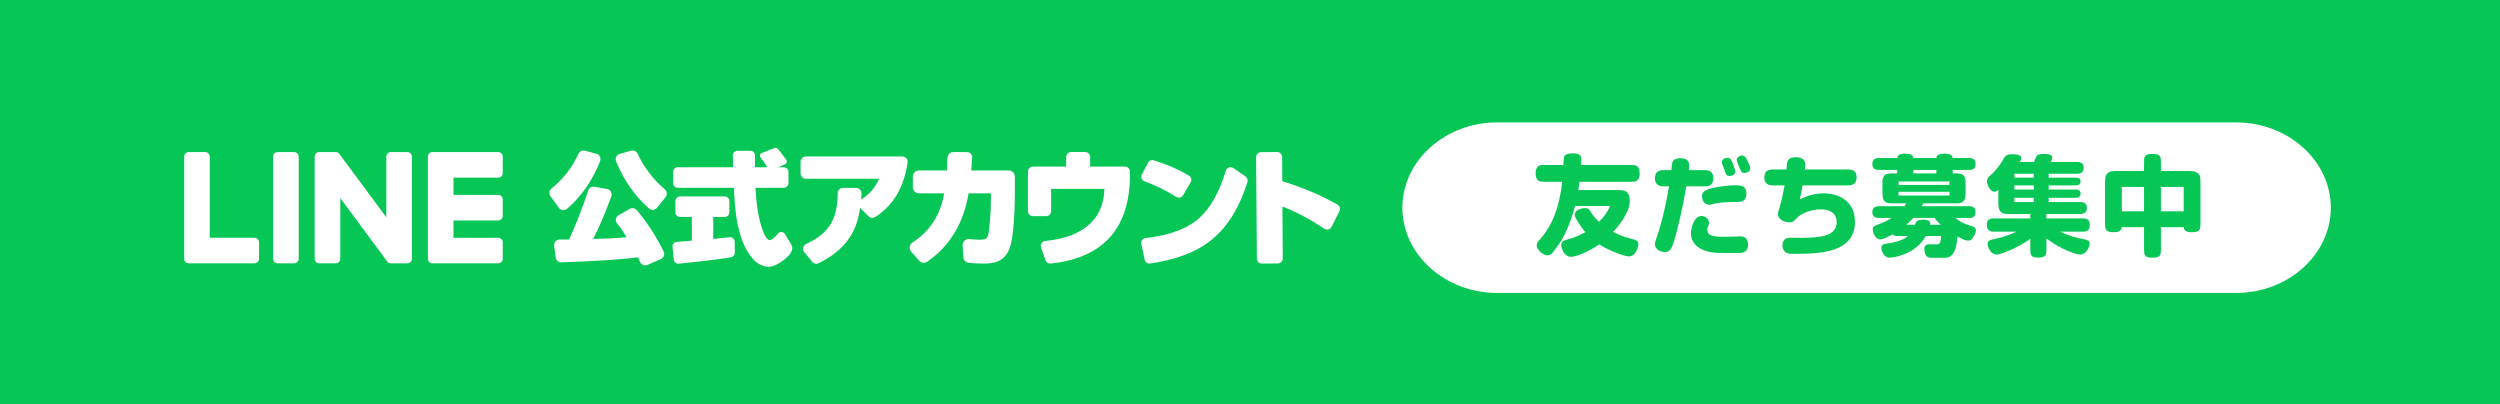
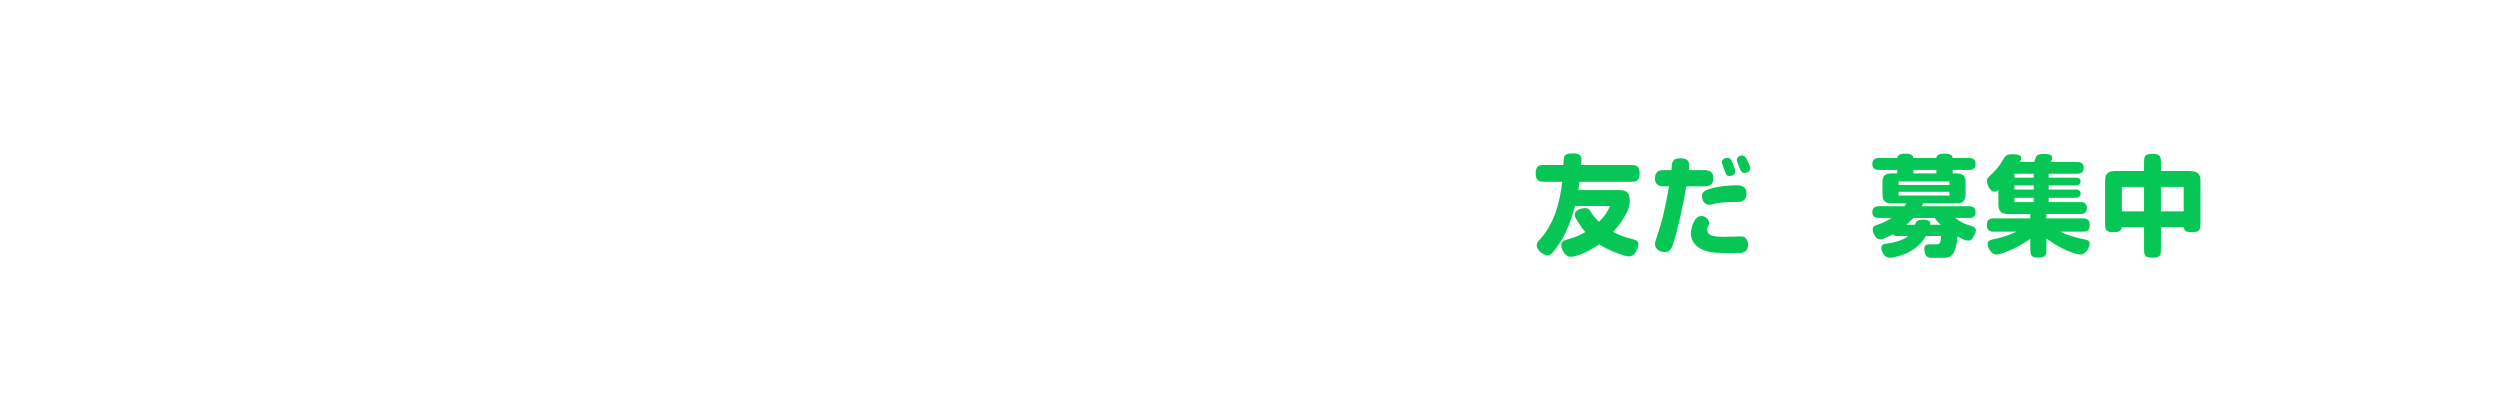
<svg xmlns="http://www.w3.org/2000/svg" viewBox="0 0 374 60.5">
  <g id="b">
-     <rect width="374" height="60.5" fill="#06c755" />
    <path d="M95.263,31.443c-.262-.307-.703-.392-1.053-.193l-1.65.917c-.217.123-.371.328-.422.578-.043.246.021.5.176.682.447.539.92,1.219,1.439,2.066-2.258.185-2.719.2-5.008.261.992-1.979,1.9-4.121,2.705-6.368.088-.232.06-.487-.059-.707-.123-.209-.334-.364-.578-.406l-1.861-.34c-.412-.079-.822.167-.955.568-.867,2.717-2.094,5.698-2.875,7.338-.635,0-1.072-.004-1.387-.008-.248.008-.479.106-.633.279-.166.185-.236.431-.203.675l.227,1.73c.059.441.434.751.873.735l.186-.01c4.267-.175,8.303-.34,11.238-.753.127.262.236.497.34.717.131.302.434.499.768.499.115,0,.226-.024.338-.073l1.99-.863c.211-.099.375-.277.455-.489.08-.213.063-.444-.035-.657-1.191-2.398-2.434-4.305-4.016-6.178" fill="#fff" />
    <path d="M95.407,23.016c-.166-.373-.594-.578-.998-.469l-1.68.464c-.236.066-.426.228-.535.445-.103.207-.115.461-.025.68.777,1.936,2.26,4.719,4.912,7.034.156.142.355.221.564.221.027,0,.053,0,.076-.004.226-.026.434-.135.58-.314l1.267-1.578c.281-.357.232-.884-.113-1.171-1.906-1.58-3.41-3.807-4.049-5.308" fill="#fff" />
    <path d="M84.192,31.431c.033.005.066.006.1.006.205,0,.404-.078.56-.216,2.164-1.886,3.869-4.348,4.928-7.129.082-.213.064-.459-.041-.673-.109-.211-.311-.363-.541-.424l-1.705-.45c-.391-.096-.803.098-.967.477-.885,1.984-2.314,3.823-4.023,5.18-.346.279-.416.781-.15,1.148l1.258,1.742c.139.189.346.309.582.339" fill="#fff" />
    <path d="M134.995,23.412h-14.432c-.441,0-.797.356-.797.781v1.753c0,.441.355.796.797.796h10.967c-.568,1.171-1.258,2.229-2.713,3.109.021-.287.051-.541.057-.907.014-.226-.057-.426-.211-.583-.146-.164-.352-.243-.564-.244l-1.971-.013h-.006c-.432,0-.785.343-.795.773-.055,3.331-.875,5.902-4.721,7.611-.23.098-.392.304-.449.551-.057.242.002.492.154.676l1.203,1.452c.154.191.387.289.613.289.115,0,.23-.018.338-.073,5.199-2.562,5.889-6.198,6.199-8.291l1.279,1.267c.258.27.682.307,1.002.107,2.85-1.875,4.244-4.48,4.836-8.14.029-.229-.039-.463-.184-.641-.158-.176-.373-.273-.603-.273" fill="#fff" />
    <path d="M150.913,25.504h-5.619c.074-.989.107-1.19.141-1.967.002-.207-.061-.407-.209-.549-.146-.155-.326-.229-.535-.23l-2.053-.015h0c-.488,0-.896.395-.9.892-.012.625-.041.888-.092,1.868h-4.176c-.494,0-.908.416-.908.909v1.596c0,.506.414.911.908.911h3.785c-.285,1.44-.957,4.931-4.756,7.365-.227.142-.371.38-.414.652-.033.253.055.523.228.717l1.209,1.364c.309.335.826.394,1.203.127,4.984-3.435,5.875-8.532,6.176-10.226h3.336v1.07c0,1.649-.213,4.229-.346,4.865-.156.8-.312,1.01-1.408,1.01-.435,0-.916-.038-1.463-.101-.269-.023-.539.059-.723.242-.199.186-.297.449-.293.71l.111,1.757c.016.436.363.794.797.849.641.062,1.355.107,2.111.107,1.15,0,3.074,0,3.959-2.133.779-1.904.84-7.161.84-8.629v-2.255c0-.493-.404-.909-.91-.909" fill="#fff" />
-     <path d="M168.306,24.922h-5.219v-1.445c0-.405-.326-.733-.736-.733h-2.102c-.406,0-.748.327-.748.733v1.445h-4.979c-.404,0-.744.341-.744.745v5.924c0,.406.34.746.744.746h1.99c.412,0,.736-.34.736-.746v-3.335h7.975c-.092,4.398-3.072,7.256-8.851,7.791-.228.024-.437.148-.562.347-.125.188-.143.427-.066.642l.664,1.896c.105.299.391.498.701.498.019,0,.049-.002.068-.005,7.98-.83,11.861-5.403,11.861-13.244v-.514c0-.404-.326-.745-.732-.745" fill="#fff" />
+     <path d="M168.306,24.922h-5.219v-1.445c0-.405-.326-.733-.736-.733h-2.102c-.406,0-.748.327-.748.733v1.445h-4.979c-.404,0-.744.341-.744.745v5.924c0,.406.34.746.744.746h1.99c.412,0,.736-.34.736-.746v-3.335h7.975c-.092,4.398-3.072,7.256-8.851,7.791-.228.024-.437.148-.562.347-.125.188-.143.427-.066.642l.664,1.896c.105.299.391.498.701.498.019,0,.049-.002.068-.005,7.98-.83,11.861-5.403,11.861-13.244v-.514" fill="#fff" />
    <path d="M175.944,29.45c.125.084.268.119.408.119.057,0,.119-.008.176-.017.193-.054.357-.177.467-.351l1.127-1.935c.096-.17.129-.374.074-.568-.057-.183-.176-.354-.357-.45-1.682-.972-3.203-1.627-5.228-2.261-.336-.104-.709.041-.873.365l-.916,1.745c-.094.18-.109.41-.029.599.08.203.232.355.434.429,1.805.674,3.221,1.365,4.719,2.325" fill="#fff" />
    <path d="M186.325,26.395l-1.824-1.25c-.203-.134-.447-.173-.67-.087-.219.086-.393.262-.453.487-.916,3.117-2.324,5.639-3.984,7.089-1.793,1.594-4.492,2.592-8.016,2.975-.211.02-.391.136-.514.303-.123.169-.174.379-.123.59l.502,2.345c.078.345.385.584.725.584.033,0,.078-.003.111-.01,6.752-1.051,11.805-3.523,14.535-12.189.103-.311-.016-.656-.289-.836" fill="#fff" />
-     <path d="M200.085,30.598c-1.756-.983-4.291-2.254-8.252-3.493l-.029-3.626c-.004-.41-.336-.737-.746-.734l-2.394.018c-.41,0-.752.338-.75.749l.113,15.171c.002.41.338.752.748.747l2.394-.019c.41-.004.736-.337.732-.746l-.051-7.771c2.072.805,4.125,1.892,6.268,3.328.178.117.394.158.603.098.205-.054.385-.185.478-.38l1.185-2.358c.182-.359.047-.784-.301-.982" fill="#fff" />
    <path d="M113.966,22.895l1.871-.753c.152-.06.318-.034.439.067.248.203.476.476,1.351,1.706.166.219.08.538-.174.646l-1.953.877c-.195.077-.416.011-.533-.164-.295-.436-.736-1.148-1.18-1.71-.18-.223-.09-.565.178-.67" fill="#fff" />
-     <path d="M115.056,39.917c-.937,0-1.842-.54-2.324-1.075-2.592-2.831-2.822-7.917-2.932-10.751h-8.418c-.373,0-.674-.305-.674-.681v-1.708c0-.377.301-.677.674-.677h8.311c-.014-.428-.045-1.25-.064-1.771-.008-.186.061-.36.191-.493.125-.123.303-.199.484-.199h1.965c.375,0,.68.305.68.676v1.787h4.324c.375,0,.68.3.68.677v1.708c0,.376-.305.681-.68.681h-4.258c.107,1.7.322,4.67,1.279,6.866.297.645.568.934.822.97.295.026.822-.403,1.287-1.003.131-.163.33-.248.557-.213.238.03.459.203.551.446,0,0,.516.808.881,1.467.381.659-.144,1.295-.394,1.587-.707.841-2.182,1.706-2.941,1.706M109.798,27.938v.003-.003ZM101.479,39.456c-.154,0-.305-.051-.428-.146-.139-.112-.227-.284-.248-.465l-.193-1.906c-.018-.182.037-.361.156-.509.117-.145.279-.223.463-.239.338-.025.721-.059,1.098-.087.416-.047.828-.078,1.172-.107v-3.542h-1.777c-.377,0-.68-.305-.68-.681v-1.706c0-.376.303-.682.68-.682h6.707c.373,0,.68.306.68.682v1.706c0,.376-.307.681-.68.681h-1.727v3.288c.676-.083,1.139-.118,1.516-.158.371-.025.639-.054.896-.093.199-.04.396.018.551.141.15.129.238.315.242.516l.021,1.655c.006.327-.223.613-.541.677-1.709.334-7.584.952-7.836.971-.023.003-.049.005-.072.005" fill="#fff" />
    <path d="M44.001,22.747h-2.463c-.375,0-.684.309-.684.676v15.295c0,.366.309.674.684.674h2.463c.377,0,.685-.308.685-.674v-15.295c0-.367-.309-.676-.685-.676" fill="#fff" />
    <path d="M60.938,22.747h-2.461c-.379,0-.684.309-.684.676v9.087l-7.004-9.457c-.02-.03-.035-.053-.057-.071,0-.002,0-.005-.002-.007-.014-.018-.025-.032-.041-.037-.006-.005-.01-.009-.016-.015-.008-.013-.023-.025-.031-.038-.008-.004-.016-.004-.021-.004-.01-.009-.023-.019-.035-.028-.004-.005-.012-.011-.021-.016-.012-.009-.023-.015-.037-.015-.002,0-.012-.004-.019-.009-.014-.008-.025-.015-.041-.021-.002-.003-.012-.007-.021-.01-.012-.007-.025-.012-.039-.016-.006-.003-.016-.005-.025-.005h-.035c-.012-.001-.023-.003-.031-.005-.012-.002-.027-.005-.035-.005-.014-.002-.023-.002-.037-.003-.01,0-.014-.002-.021-.002h-2.465c-.375,0-.684.309-.684.676v15.295c0,.366.309.674.684.674h2.465c.375,0,.684-.308.684-.674v-9.085l7.01,9.473c.053.069.111.125.178.166,0,.002,0,.004.004.007.016.012.027.02.045.031.008.005.01.009.018.013.012,0,.021,0,.033.006.014.006.019.012.033.018.008.003.014.006.019.01.018.007.029.013.049.019.004.001.004.002.006.003.059.006.117.015.178.015h2.461c.375,0,.684-.308.684-.674v-15.295c0-.367-.309-.676-.684-.676" fill="#fff" />
    <path d="M38.069,35.57h-6.689v-12.147c0-.368-.305-.675-.682-.675h-2.459c-.381,0-.682.307-.682.675v15.295c0,.184.066.348.186.471.004.004.008.009.012.013.004.002.008.002.012.002.123.119.287.188.471.188h9.832c.375,0,.682-.307.682-.675v-2.465c0-.384-.307-.681-.682-.681" fill="#fff" />
-     <path d="M74.53,22.747h-9.832c-.185,0-.351.075-.473.194h-.012s-.008.007-.014.012c-.115.124-.184.287-.184.47h0v15.295c0,.184.068.348.185.471.006.004.008.009.012.013.004.002.01.002.014.002.119.119.287.189.471.189h9.832c.375,0,.682-.308.682-.676v-2.465c0-.384-.307-.681-.682-.681h-6.689v-2.584h6.689c.375,0,.682-.309.682-.691v-2.451c0-.382-.307-.689-.682-.689h-6.689v-2.58h6.689c.375,0,.682-.303.682-.685v-2.465c0-.368-.307-.677-.682-.677" fill="#fff" />
    <path d="M348.692,31.069c0,7.016-6.378,12.756-14.173,12.756h-110.55c-7.795,0-14.173-5.74-14.173-12.756s6.378-12.756,14.173-12.756h110.55c7.795,0,14.173,5.74,14.173,12.756Z" fill="#fff" />
  </g>
  <g id="c">
    <path d="M242.282,28.434c1.255,0,1.531.619,1.531,1.695,0,1.776-2.069,4.139-2.477,4.563.489.261,1.385.717,2.819,1.059.505.13.961.261.961.815,0,.195-.342,1.793-1.434,1.793-.57,0-2.738-.733-4.433-1.793-2.429,1.629-3.993,1.858-4.204,1.858-1.108,0-1.483-1.385-1.483-1.711,0-.44.212-.701.717-.831.945-.261,1.597-.44,2.885-1.157-.358-.408-.668-.831-.994-1.369-.521-.831-.587-.961-.587-1.238,0-.62.814-.978,1.564-.978.44,0,.587.13.863.603.228.375.49.766,1.207,1.434.88-.88,1.238-1.467,1.662-2.363h-5.248c-.244.88-.635,2.297-1.418,3.96-.554,1.19-.814,1.516-1.775,2.819-.195.261-.44.602-.962.602-.587,0-1.581-.782-1.581-1.483,0-.342.131-.505.457-.864,2.525-2.787,3.08-6.404,3.357-8.653h-2.559c-.749,0-1.417,0-1.417-1.287,0-.424.113-.848.439-1.076.212-.147.439-.147.978-.147h2.738c.017-.521.049-1.043.114-1.238.13-.358.586-.505,1.222-.505,1.092,0,1.352.277,1.352.929,0,.293-.032.652-.032.814h7.333c.799,0,1.418,0,1.418,1.32,0,.179-.017.766-.44,1.043-.212.147-.439.147-.977.147h-7.578c-.064.44-.098.685-.179,1.239h6.16Z" fill="#06c755" />
    <path d="M255.061,25.452c.668,0,1.255.293,1.255,1.173,0,.864-.408,1.255-1.255,1.255h-2.787c-.489,2.966-1.385,6.91-1.972,8.588-.228.668-.44,1.238-1.287,1.238-.799,0-1.434-.57-1.434-1.141,0-.245.032-.408.195-.864.962-2.771,1.45-5.166,1.907-7.822h-.864c-.749,0-1.238-.391-1.238-1.157,0-.863.392-1.271,1.238-1.271h1.223c.032-.685.081-.978.163-1.189.179-.489.7-.587,1.107-.587,1.174,0,1.386.457,1.386,1.108,0,.261-.032.538-.049.668h2.412ZM254.523,37.267c-1.174-.587-1.564-1.548-1.564-2.331,0-.749.439-2.623,1.597-2.623.603,0,1.125.538,1.125,1.076,0,.13-.082.326-.18.521-.049.098-.098.277-.098.44,0,.913.929,1.076,2.493,1.076.522,0,1.287-.017,1.647-.033.13,0,.684-.033.798-.033.473,0,.718.098.945.424.131.195.228.456.228.831,0,.717-.392,1.157-1.076,1.222-.293.017-1.27.017-2.347.017-1.613,0-2.721-.147-3.568-.587ZM259.999,30.21c-1.141,0-2.314.016-3.439.244-.098.017-.375.082-.521.13-.065.017-.18.049-.31.049-.799,0-1.108-.717-1.108-1.304,0-.505.293-.815,1.075-1.059,1.239-.391,3.064-.554,3.993-.554,1.092,0,1.58.326,1.58,1.239,0,.831-.423,1.255-1.27,1.255ZM259.363,24.816c.195.505.228.602.228.831,0,.489-.521.684-.848.684-.44,0-.538-.195-.863-1.157-.033-.098-.229-.603-.262-.701-.016-.065-.032-.163-.032-.229,0-.31.375-.635.799-.635.505,0,.603.244.978,1.206ZM261.368,23.936c.407.864.473,1.01.473,1.222,0,.505-.538.717-.864.717-.424,0-.554-.245-.848-1.043-.032-.114-.179-.44-.276-.685-.017-.065-.033-.146-.033-.228,0-.342.407-.652.767-.652.342,0,.521.13.782.668Z" fill="#06c755" />
-     <path d="M276.543,25.354c.668,0,1.206.293,1.206,1.157,0,.799-.407,1.223-1.206,1.223h-6.877c-.147.929-.245,1.45-.424,2.086.863-.391,1.972-.896,3.568-.896,2.315,0,4.693,1.173,4.693,4.253,0,4.791-5.622,4.791-9.19,4.791-.767,0-1.076-.065-1.337-.374-.261-.294-.326-.62-.326-.897,0-.489.212-.782.457-.961.195-.13.439-.179.848-.179.244,0,1.01.016,1.531.016,3.08,0,5.28-.326,5.28-2.363,0-1.581-1.435-1.891-2.314-1.891-1.645,0-3.08.668-3.699,1.352-.456.489-.57.587-1.043.587-.798,0-1.728-.44-1.728-1.222,0-.196.049-.375.212-.896.326-1.059.668-2.738.782-3.406h-1.792c-.733,0-1.239-.342-1.239-1.141,0-.88.392-1.238,1.239-1.238h2.069c.049-.766.081-1.173.261-1.401.229-.31.587-.44,1.141-.44.848,0,1.418.358,1.418,1.124,0,.163-.032.521-.065.717h6.535Z" fill="#06c755" />
    <path d="M283.83,35.311c-.276,0-.473-.049-.668-.261-.521.293-1.482.766-1.874.766-.766,0-1.124-1.076-1.124-1.451,0-.473.227-.586.847-.798.962-.326,1.679-.766,1.973-.961h-1.825c-.603,0-1.06-.179-1.06-.864,0-.668.424-.896,1.06-.896h3.764c.065-.098.114-.163.261-.424h-2.216c-1.352,0-1.352-.798-1.352-1.76v-1.467c0-1.124.668-1.255,1.499-1.255h.717v-.522h-2.737c-.603,0-.994-.212-.994-.88s.391-.896.994-.896h2.737c.049-.619.75-.651,1.255-.651.456,0,1.108.081,1.157.651h3.438c.032-.586.717-.651,1.271-.651.439,0,1.124.065,1.173.651h2.51c.57,0,.913.293.913.896,0,.619-.343.88-.913.88h-2.51v.522h.57c1.189,0,1.353.603,1.353,1.369v1.744c0,.88-.325,1.369-1.255,1.369h-5.052c-.098.18-.114.212-.244.424h7.154c.538,0,.896.342.896.88,0,.571-.31.88-.896.88h-2.135c.685.57,1.418.929,2.379,1.189.473.13.701.358.701.701,0,.277-.245.799-.521,1.173-.18.245-.392.326-.669.326-.358,0-.749-.179-1.564-.62-.227,2.673-.961,3.194-1.923,3.194h-1.987c-.343,0-.587-.098-.733-.261-.245-.245-.326-.831-.326-1.043,0-.717.456-.717.977-.717h.863c.375,0,.652-.081.669-1.239h-2.282c-.211.407-.732,1.124-1.385,1.662-1.385,1.141-3.373,1.581-4.009,1.581-.913,0-1.255-1.076-1.255-1.451,0-.456.277-.603.799-.668,1.385-.163,2.51-.538,3.193-1.124h-1.613ZM284.026,27.146v.521h7.61v-.521h-7.61ZM284.026,28.695v.554h7.61v-.554h-7.61ZM286.471,33.616c.179-.473.276-.75,1.27-.75.896,0,1.092.326,1.011.75h1.597c-.537-.473-.684-.668-.929-1.01h-3.194c-.276.31-.473.521-1.026,1.01h1.271ZM289.681,25.419h-3.438v.522h3.438v-.522Z" fill="#06c755" />
    <path d="M303.731,35.735c-.782.538-1.548,1.01-2.542,1.483-.979.456-2.103.864-2.461.864-.913,0-1.386-1.124-1.386-1.581,0-.423.228-.603,1.108-.766.864-.163,2.086-.538,3.211-1.076h-3.406c-.652,0-1.026-.31-1.026-.994,0-.717.325-.994,1.026-.994h5.475v-.652h-3.357c-1.255,0-1.418-.717-1.418-1.662v-1.956c-.162.13-.342.277-.603.277-.652,0-1.108-1.092-1.108-1.581,0-.358.098-.489.88-1.206.424-.407,1.19-1.336,1.532-2.004.326-.635.603-.815,1.435-.815s1.287.18,1.287.538c0,.228-.131.473-.195.619h2.135c.032-.147.146-.505.276-.75.163-.326.44-.457,1.223-.457.929,0,1.206.261,1.206.554,0,.147-.098.375-.212.652h3.96c.57,0,.961.261.961.88,0,.587-.374.88-.961.88h-4.286v.587h4.042c.456,0,.732.163.732.587s-.358.57-.732.57h-4.042v.619h4.074c.375,0,.7.163.7.619,0,.407-.325.619-.7.619h-4.074v.636h4.791c.57,0,.929.293.929.896,0,.587-.374.896-.929.896h-5.149v.652h5.508c.733,0,.994.342.994,1.027s-.358.961-.994.961h-3.438c1.027.521,2.151.848,3.292,1.076.814.163,1.125.261,1.125.717,0,.424-.489,1.63-1.369,1.63-.733,0-2.999-.799-5.1-2.412v1.467c0,1.01,0,1.401-1.353,1.401-1.06,0-1.06-.57-1.06-1.401v-1.401ZM301.352,25.989v.587h2.901v-.587h-2.901ZM301.352,27.733v.619h2.901v-.619h-2.901ZM301.352,29.591v.636h2.901v-.636h-2.901Z" fill="#06c755" />
    <path d="M317.424,33.991c-.131.652-.473.749-1.32.749-1.189,0-1.189-.538-1.189-1.434v-5.753c0-.945,0-1.271.358-1.613.391-.358.733-.358,1.63-.358h3.846v-1.141c0-.994,0-1.418,1.304-1.418,1.222,0,1.222.489,1.222,1.418v1.141h3.862c.75,0,1.271,0,1.679.358.375.326.375.701.375,1.613v5.753c0,.945,0,1.434-1.287,1.434-1.059,0-1.174-.391-1.223-.749h-3.406v3.161c0,.994,0,1.402-1.304,1.402-1.222,0-1.222-.473-1.222-1.402v-3.161h-3.324ZM317.424,27.961v3.65h3.324v-3.65h-3.324ZM323.273,27.961v3.65h3.406v-3.65h-3.406Z" fill="#06c755" />
  </g>
</svg>